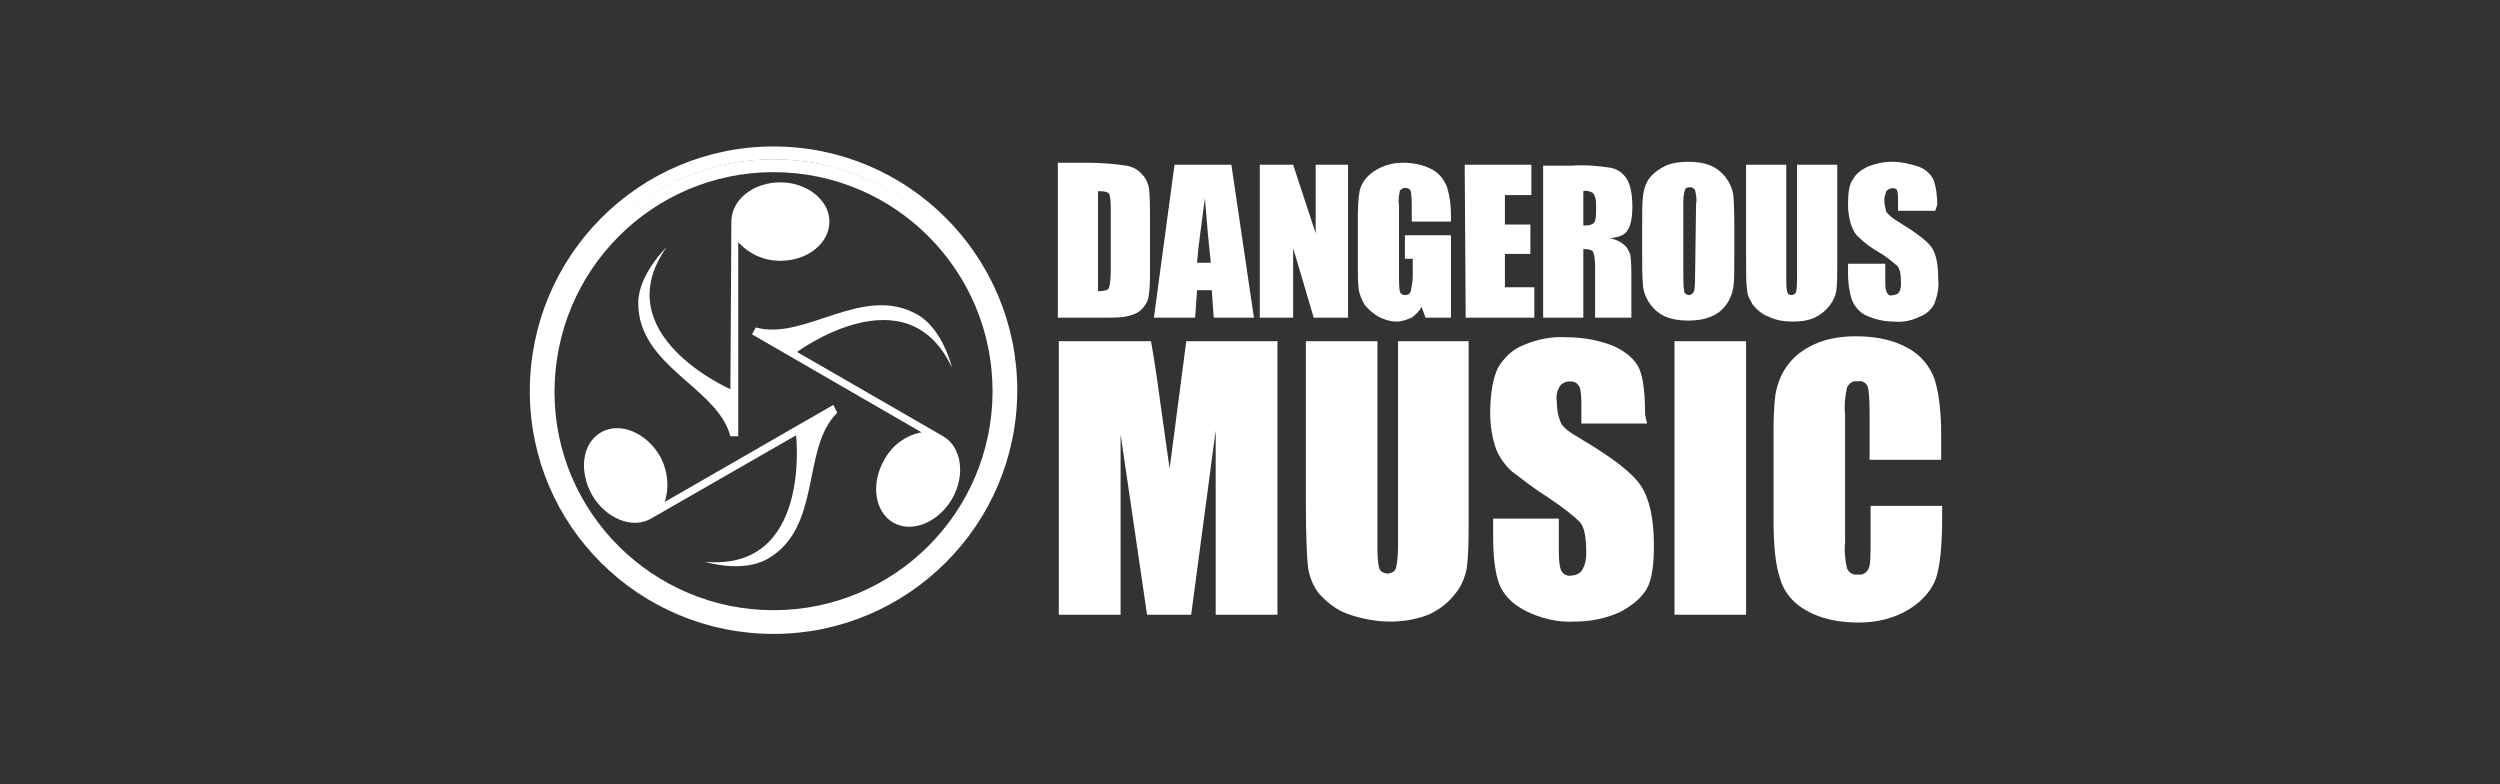
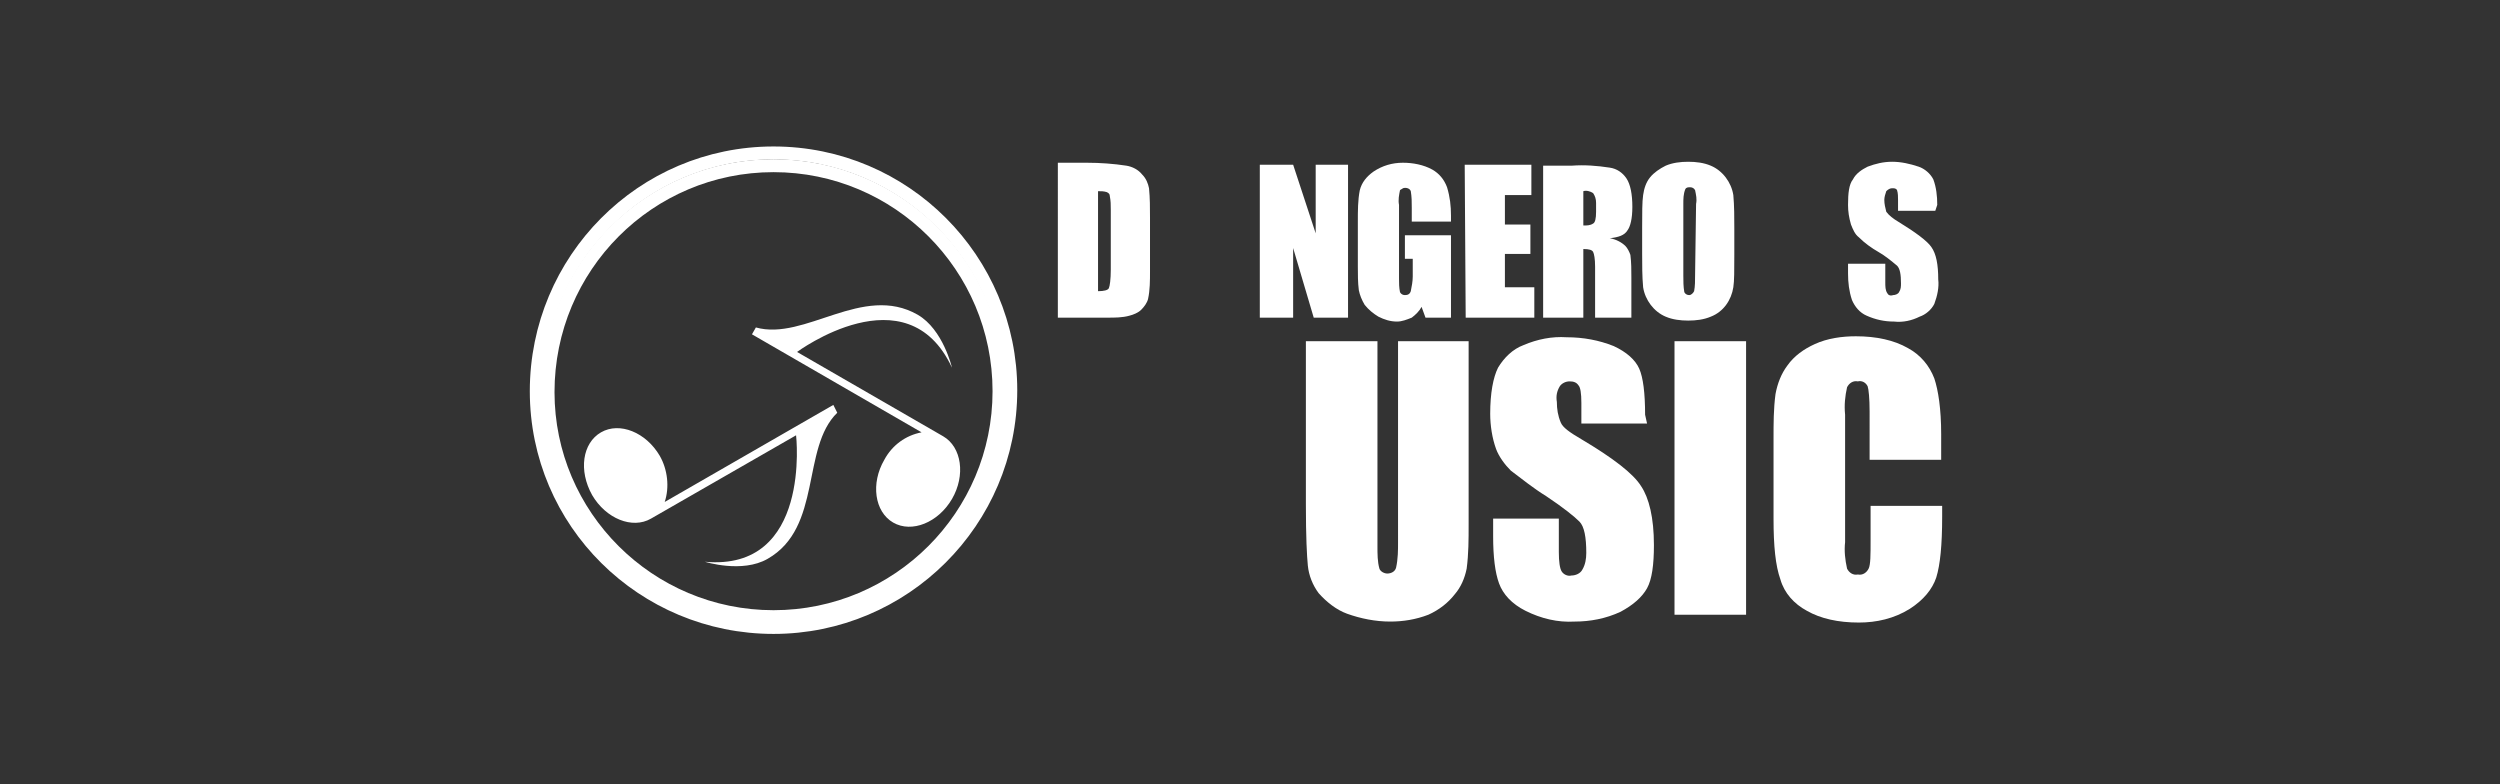
<svg xmlns="http://www.w3.org/2000/svg" xml:space="preserve" style="enable-background:new 0 0 255 80;" viewBox="0 0 255 80" y="0px" x="0px" id="Dangerous_Music_logo" version="1.1">
  <rect x="0" y="0" width="255" height="80" fill="#333333" stroke="none" />
  <style type="text/css">
	.st0{fill:none;stroke:#FFFFFF;stroke-width:1.32;}
	.st1{fill:#FFFFFF;}
</style>
  <path d="M78.9,15.6c13.4,0,24.2,10.9,24.2,24.2c0,13.4-10.9,24.2-24.2,24.2S54.7,53.3,54.7,39.9c0,0,0,0,0,0  C54.7,26.5,65.5,15.6,78.9,15.6z" class="st0" />
  <path d="M78.9,16.9c12.7,0,23,10.3,23,23s-10.3,23-23,23s-23-10.3-23-22.9c0,0,0,0,0,0C55.9,27.2,66.2,16.9,78.9,16.9z" class="st0" />
  <path d="M81.3,35.9c0,0,11.2-8.3,15.8,1.6c0,0-0.9-3.9-3.5-5.4c-5.6-3.2-11.5,2.7-16.5,1.3l-0.4,0.7L94,44.1  c-1.6,0.3-3,1.3-3.8,2.8c-1.4,2.4-1,5.3,0.9,6.4c1.9,1.1,4.6,0,6-2.4c1.4-2.4,1-5.3-0.9-6.4L81.3,35.9z" class="st1" />
  <path d="M81.2,44.4c0,0,1.6,13.9-9.3,12.9c0,0,3.8,1.2,6.4-0.3c5.6-3.2,3.4-11.3,7.1-14.9L85,41.3l-17.2,9.9  c0.5-1.5,0.3-3.3-0.5-4.7c-1.4-2.4-4.1-3.5-6-2.4c-1.9,1.1-2.3,3.9-0.9,6.4c1.4,2.4,4.1,3.5,6,2.4L81.2,44.4z" class="st1" />
-   <path d="M74.5,39.7c0,0-12.8-5.6-6.5-14.5c0,0-2.9,2.8-2.9,5.7c0,6.5,8.1,8.6,9.4,13.6h0.8V24.7  c1.1,1.2,2.6,1.9,4.3,1.9c2.8,0,5-1.8,5-4s-2.3-4-5-4c-2.8,0-5,1.8-5,4L74.5,39.7z" class="st1" />
  <path d="M112.9,19.6c0.2,0.1,0.3,0.2,0.3,0.4c0.1,0.5,0.1,0.9,0.1,1.4v6.1c0,1-0.1,1.7-0.2,1.9  c-0.1,0.2-0.5,0.3-1.1,0.3V19.5C112.3,19.5,112.6,19.5,112.9,19.6z M107.9,32.4h5.1c0.7,0,1.5,0,2.2-0.2c0.4-0.1,0.9-0.3,1.2-0.6  c0.3-0.3,0.6-0.7,0.7-1.1c0.2-0.9,0.2-1.9,0.2-2.8v-5.5c0-1,0-2-0.1-3c-0.1-0.5-0.3-1-0.7-1.4c-0.4-0.5-1-0.8-1.6-0.9  c-1.3-0.2-2.7-0.3-4-0.3h-3L107.9,32.4z" class="st1" />
-   <path d="M122.1,26.8c0.1-1.4,0.4-3.6,0.8-6.6c0.2,2.6,0.4,4.8,0.6,6.6H122.1z M119.8,16.8l-2.1,15.6h4.2l0.2-2.8h1.5  l0.2,2.8h4.1l-2.3-15.6H119.8z" class="st1" />
  <path d="M137.5,16.8v15.6H134l-2.1-7.1v7.1h-3.4V16.8h3.4l2.3,7v-7H137.5z" class="st1" />
  <path d="M148,22.6H144v-1.4c0-0.6,0-1.1-0.1-1.7c-0.1-0.3-0.5-0.4-0.8-0.3c-0.1,0.1-0.2,0.1-0.3,0.2  c-0.1,0.5-0.2,1-0.1,1.5v7.5c0,0.5,0,0.9,0.1,1.4c0.1,0.2,0.3,0.3,0.5,0.3c0.3,0,0.5-0.1,0.6-0.4c0.1-0.5,0.2-1,0.2-1.5v-1.8h-0.8  V24h4.7v8.4h-2.6l-0.4-1.1c-0.2,0.4-0.6,0.8-1,1.1c-0.5,0.2-1,0.4-1.5,0.4c-0.7,0-1.3-0.2-1.9-0.5c-0.5-0.3-1-0.7-1.4-1.2  c-0.3-0.5-0.5-1-0.6-1.5c-0.1-0.8-0.1-1.6-0.1-2.4v-4.6c0-1.1,0-2.2,0.2-3.2c0.2-0.8,0.7-1.4,1.4-1.9c0.9-0.6,1.9-0.9,3-0.9  c1,0,2.1,0.2,3,0.7c0.7,0.4,1.2,1,1.5,1.8c0.3,1,0.4,1.9,0.4,2.9L148,22.6z" class="st1" />
  <path d="M149.4,16.8h6.8v3.1h-2.7v3h2.6v3h-2.6v3.4h3v3.1h-7L149.4,16.8L149.4,16.8z" class="st1" />
  <path d="M162.5,19.7c0.2,0.3,0.3,0.6,0.3,1v0.9c0,0.7-0.1,1.1-0.3,1.2c-0.3,0.2-0.6,0.2-1,0.2v-3.5  C161.8,19.4,162.2,19.5,162.5,19.7z M157.4,32.4h4.1v-7c0.6,0,0.9,0.1,1,0.3c0.1,0.2,0.2,0.7,0.2,1.5v5.2h3.7v-4.1  c0-0.8,0-1.5-0.1-2.3c-0.1-0.3-0.3-0.7-0.5-0.9c-0.4-0.4-1-0.7-1.6-0.8c0.9-0.1,1.5-0.3,1.8-0.8c0.3-0.4,0.5-1.2,0.5-2.4  c0-1.3-0.2-2.3-0.6-2.9c-0.4-0.6-1-1-1.7-1.1c-1.3-0.2-2.6-0.3-3.9-0.2h-2.9L157.4,32.4z" class="st1" />
  <path d="M172.9,28c0,0.6,0,1.2-0.1,1.7c-0.1,0.2-0.3,0.4-0.5,0.4c-0.2,0-0.4-0.1-0.5-0.3c-0.1-0.6-0.1-1.1-0.1-1.7v-7.3  c0-0.5,0-1,0.2-1.5c0.1-0.2,0.3-0.2,0.5-0.2c0.2,0,0.4,0.1,0.5,0.3c0.1,0.5,0.2,0.9,0.1,1.4L172.9,28z M176.9,23.3  c0-1.1,0-2.3-0.1-3.4c-0.2-1.3-1.1-2.5-2.3-3c-0.7-0.3-1.5-0.4-2.3-0.4c-0.8,0-1.6,0.1-2.3,0.4c-0.6,0.3-1.2,0.7-1.6,1.2  c-0.4,0.5-0.6,1.1-0.7,1.8c-0.1,0.7-0.1,1.8-0.1,3.3v2.7c0,1.1,0,2.3,0.1,3.4c0.2,1.3,1.1,2.5,2.3,3c0.7,0.3,1.5,0.4,2.3,0.4  c0.8,0,1.6-0.1,2.3-0.4c1.3-0.5,2.1-1.7,2.3-3c0.1-0.6,0.1-1.8,0.1-3.3L176.9,23.3z" class="st1" />
-   <path d="M187.4,16.8v10.4c0,0.8,0,1.7-0.1,2.5c-0.1,0.5-0.3,1-0.7,1.5c-0.4,0.5-0.9,0.9-1.5,1.2  c-0.7,0.3-1.4,0.4-2.2,0.4c-0.8,0-1.7-0.1-2.5-0.5c-0.6-0.2-1.2-0.7-1.6-1.2c-0.3-0.5-0.6-1-0.6-1.6c-0.1-0.5-0.1-1.7-0.1-3.5v-9.2  h4.1v11.7c0,0.4,0,0.9,0.1,1.3c0.1,0.2,0.2,0.3,0.4,0.3c0.2,0,0.4-0.1,0.5-0.3c0.1-0.5,0.1-1,0.1-1.5V16.8H187.4z" class="st1" />
  <path d="M197.4,21.5h-3.8v-1.1c0-0.3,0-0.7-0.1-1c-0.1-0.2-0.3-0.2-0.5-0.2c-0.2,0-0.4,0.1-0.6,0.3  c-0.1,0.3-0.2,0.6-0.2,0.9c0,0.4,0.1,0.8,0.2,1.2c0.3,0.4,0.7,0.7,1.2,1c1.8,1.1,3,2,3.4,2.6c0.5,0.7,0.7,1.8,0.7,3.3  c0.1,0.8-0.1,1.7-0.4,2.5c-0.3,0.6-0.9,1.1-1.5,1.3c-0.8,0.4-1.7,0.6-2.6,0.5c-1,0-1.9-0.2-2.8-0.6c-0.7-0.3-1.2-0.9-1.5-1.6  c-0.3-0.9-0.4-1.8-0.4-2.7v-1h3.8v1.9c0,0.4,0,0.8,0.2,1.1c0.1,0.2,0.3,0.3,0.6,0.2c0.2,0,0.5-0.1,0.6-0.3c0.2-0.3,0.2-0.6,0.2-0.9  c0-0.9-0.1-1.5-0.4-1.8c-0.6-0.5-1.2-1-1.9-1.4c-0.7-0.4-1.4-0.9-2-1.5c-0.4-0.3-0.6-0.8-0.8-1.3c-0.2-0.7-0.3-1.3-0.3-2  c0-1.2,0.1-2.1,0.5-2.6c0.3-0.6,0.9-1,1.5-1.3c0.8-0.3,1.6-0.5,2.5-0.5c0.9,0,1.8,0.2,2.7,0.5c0.6,0.2,1.2,0.7,1.5,1.3  c0.3,0.8,0.4,1.7,0.4,2.6L197.4,21.5z" class="st1" />
-   <path d="M130.3,34.8v27.9H124l0-18.8l-2.5,18.8h-4.5l-2.7-18.4l0,18.4h-6.3V34.8h9.4c0.3,1.7,0.6,3.6,0.9,5.9l1,7.1  l1.7-13C120.9,34.8,130.3,34.8,130.3,34.8z" class="st1" />
  <path d="M149.8,34.8v18.7c0,1.5,0,3-0.2,4.5c-0.2,1-0.6,1.9-1.2,2.6c-0.7,0.9-1.6,1.6-2.7,2.1c-1.3,0.5-2.6,0.7-3.9,0.7  c-1.5,0-3-0.3-4.4-0.8c-1.1-0.4-2.1-1.2-2.9-2.1c-0.6-0.8-1-1.8-1.1-2.8c-0.1-1-0.2-3-0.2-6.2V34.8h7.3v20.9c0,0.8,0,1.6,0.2,2.3  c0.1,0.3,0.5,0.5,0.8,0.5c0.4,0,0.8-0.2,0.9-0.6c0.2-0.9,0.2-1.8,0.2-2.6V34.8H149.8z" class="st1" />
  <path d="M168,43.2h-6.7v-2.1c0-1-0.1-1.6-0.3-1.8c-0.2-0.3-0.5-0.4-0.9-0.4c-0.4,0-0.8,0.2-1,0.5  c-0.3,0.5-0.4,1-0.3,1.6c0,0.7,0.1,1.4,0.4,2.1c0.2,0.5,0.9,1,2.1,1.7c3.2,1.9,5.3,3.5,6.1,4.8c0.8,1.2,1.3,3.2,1.3,6  c0,2-0.2,3.5-0.7,4.4c-0.5,0.9-1.4,1.7-2.7,2.4c-1.5,0.7-3.1,1-4.7,1c-1.7,0.1-3.4-0.3-5-1.1c-1.4-0.7-2.3-1.7-2.7-2.8  c-0.4-1.1-0.6-2.7-0.6-4.8v-1.8h6.7v3.4c0,1,0.1,1.7,0.3,2c0.2,0.3,0.6,0.5,1,0.4c0.4,0,0.9-0.2,1.1-0.6c0.3-0.5,0.4-1.1,0.4-1.7  c0-1.6-0.2-2.7-0.7-3.2c-0.5-0.5-1.6-1.4-3.4-2.6c-1.3-0.8-2.4-1.7-3.6-2.6c-0.6-0.6-1.2-1.4-1.5-2.2c-0.4-1.1-0.6-2.4-0.6-3.6  c0-2.1,0.3-3.7,0.8-4.7c0.6-1,1.5-1.9,2.6-2.3c1.4-0.6,2.9-0.9,4.4-0.8c1.7,0,3.3,0.3,4.8,0.9c1.3,0.6,2.2,1.4,2.6,2.3  c0.4,0.9,0.6,2.5,0.6,4.7L168,43.2z" class="st1" />
  <path d="M178.1,34.8v27.9h-7.3V34.8H178.1z" class="st1" />
  <path d="M198,46.9h-7.3V42c0-1.4-0.1-2.3-0.2-2.6c-0.2-0.4-0.6-0.6-1-0.5c-0.5-0.1-0.9,0.2-1.1,0.6  c-0.2,0.9-0.3,1.8-0.2,2.8v13c-0.1,0.9,0,1.8,0.2,2.7c0.2,0.4,0.6,0.7,1.1,0.6c0.5,0.1,0.9-0.2,1.1-0.6c0.2-0.4,0.2-1.4,0.2-2.9  v-3.5h7.3v1.1c0,2.9-0.2,4.9-0.6,6.2c-0.4,1.2-1.3,2.3-2.7,3.2c-1.6,1-3.4,1.4-5.2,1.4c-2.1,0-3.9-0.4-5.3-1.2  c-1.3-0.7-2.3-1.8-2.7-3.2c-0.5-1.4-0.7-3.4-0.7-6.2v-8.2c0-1.5,0-3,0.2-4.5c0.2-1.1,0.6-2.1,1.2-2.9c0.7-1,1.7-1.7,2.8-2.2  c1.3-0.6,2.8-0.8,4.2-0.8c2.1,0,3.9,0.4,5.3,1.2c1.3,0.7,2.2,1.8,2.7,3.1c0.4,1.2,0.7,3.1,0.7,5.7L198,46.9z" class="st1" />
</svg>